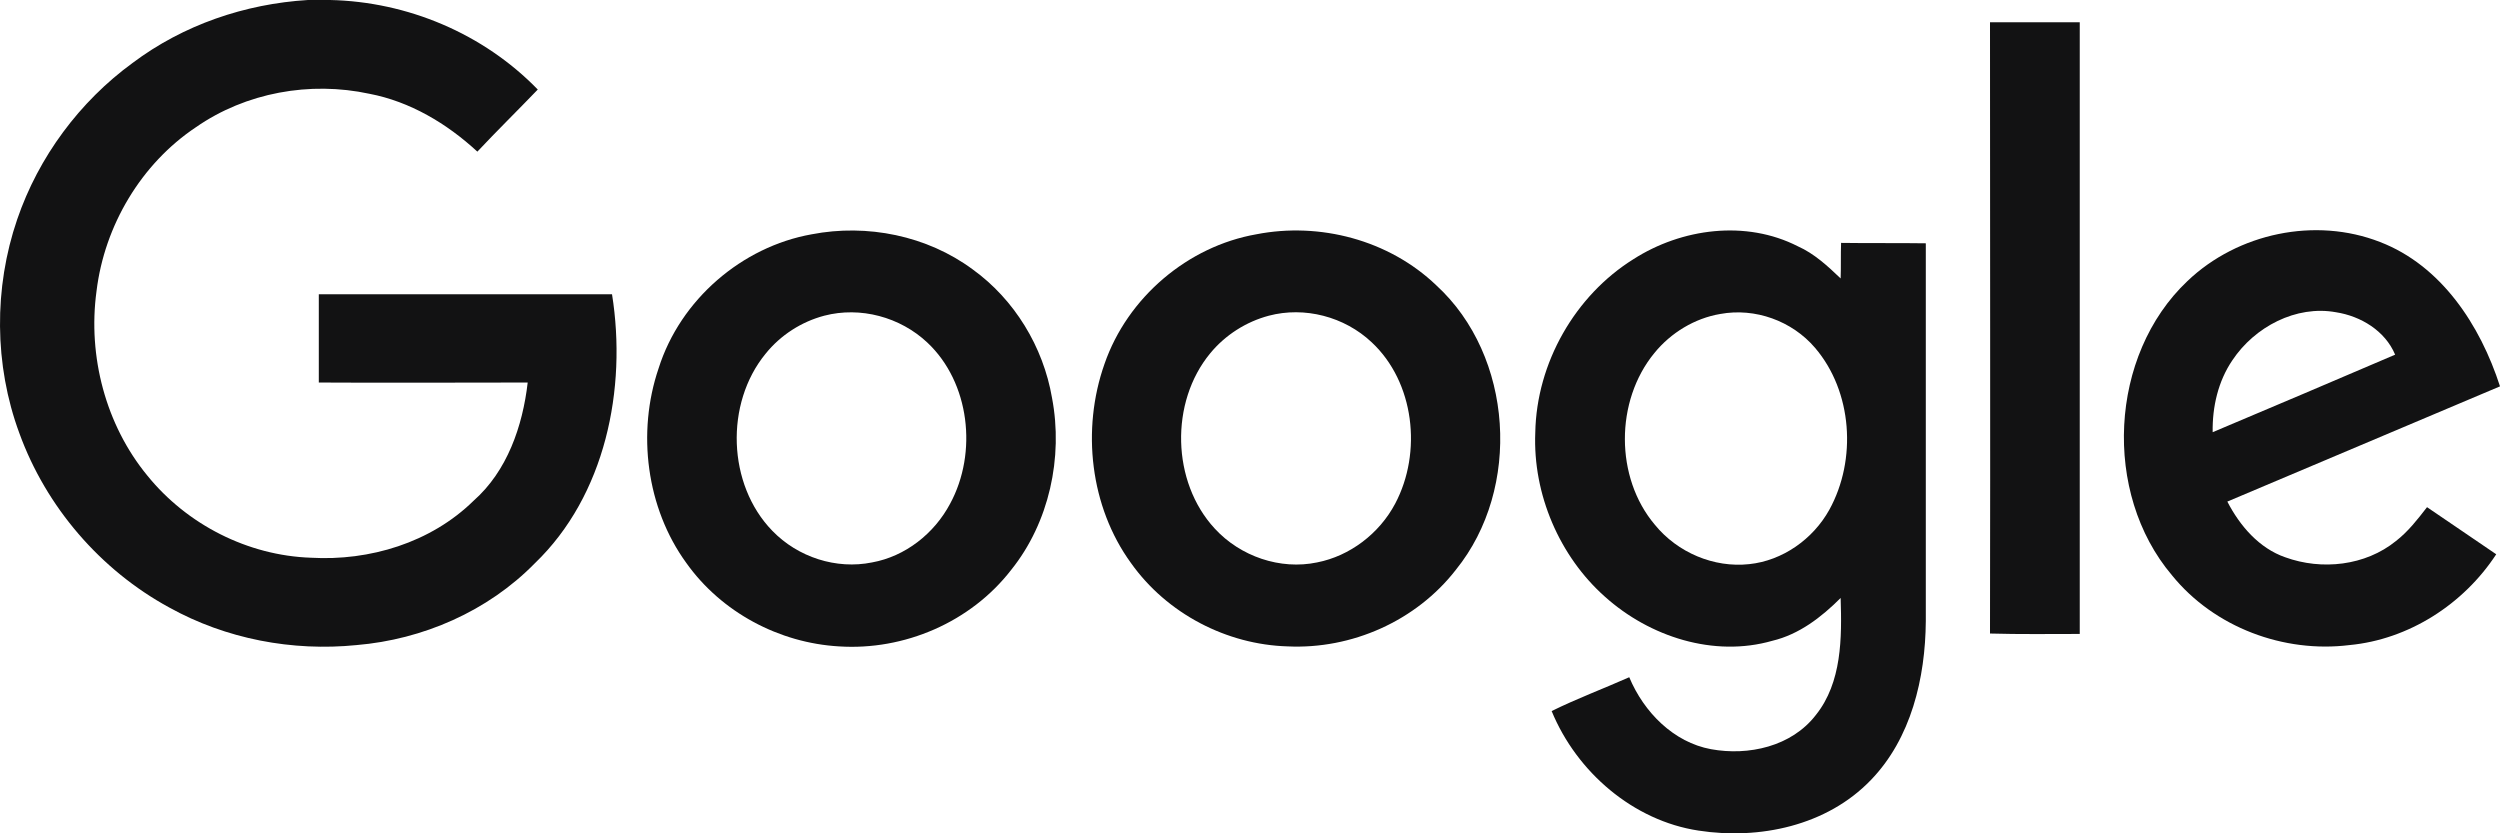
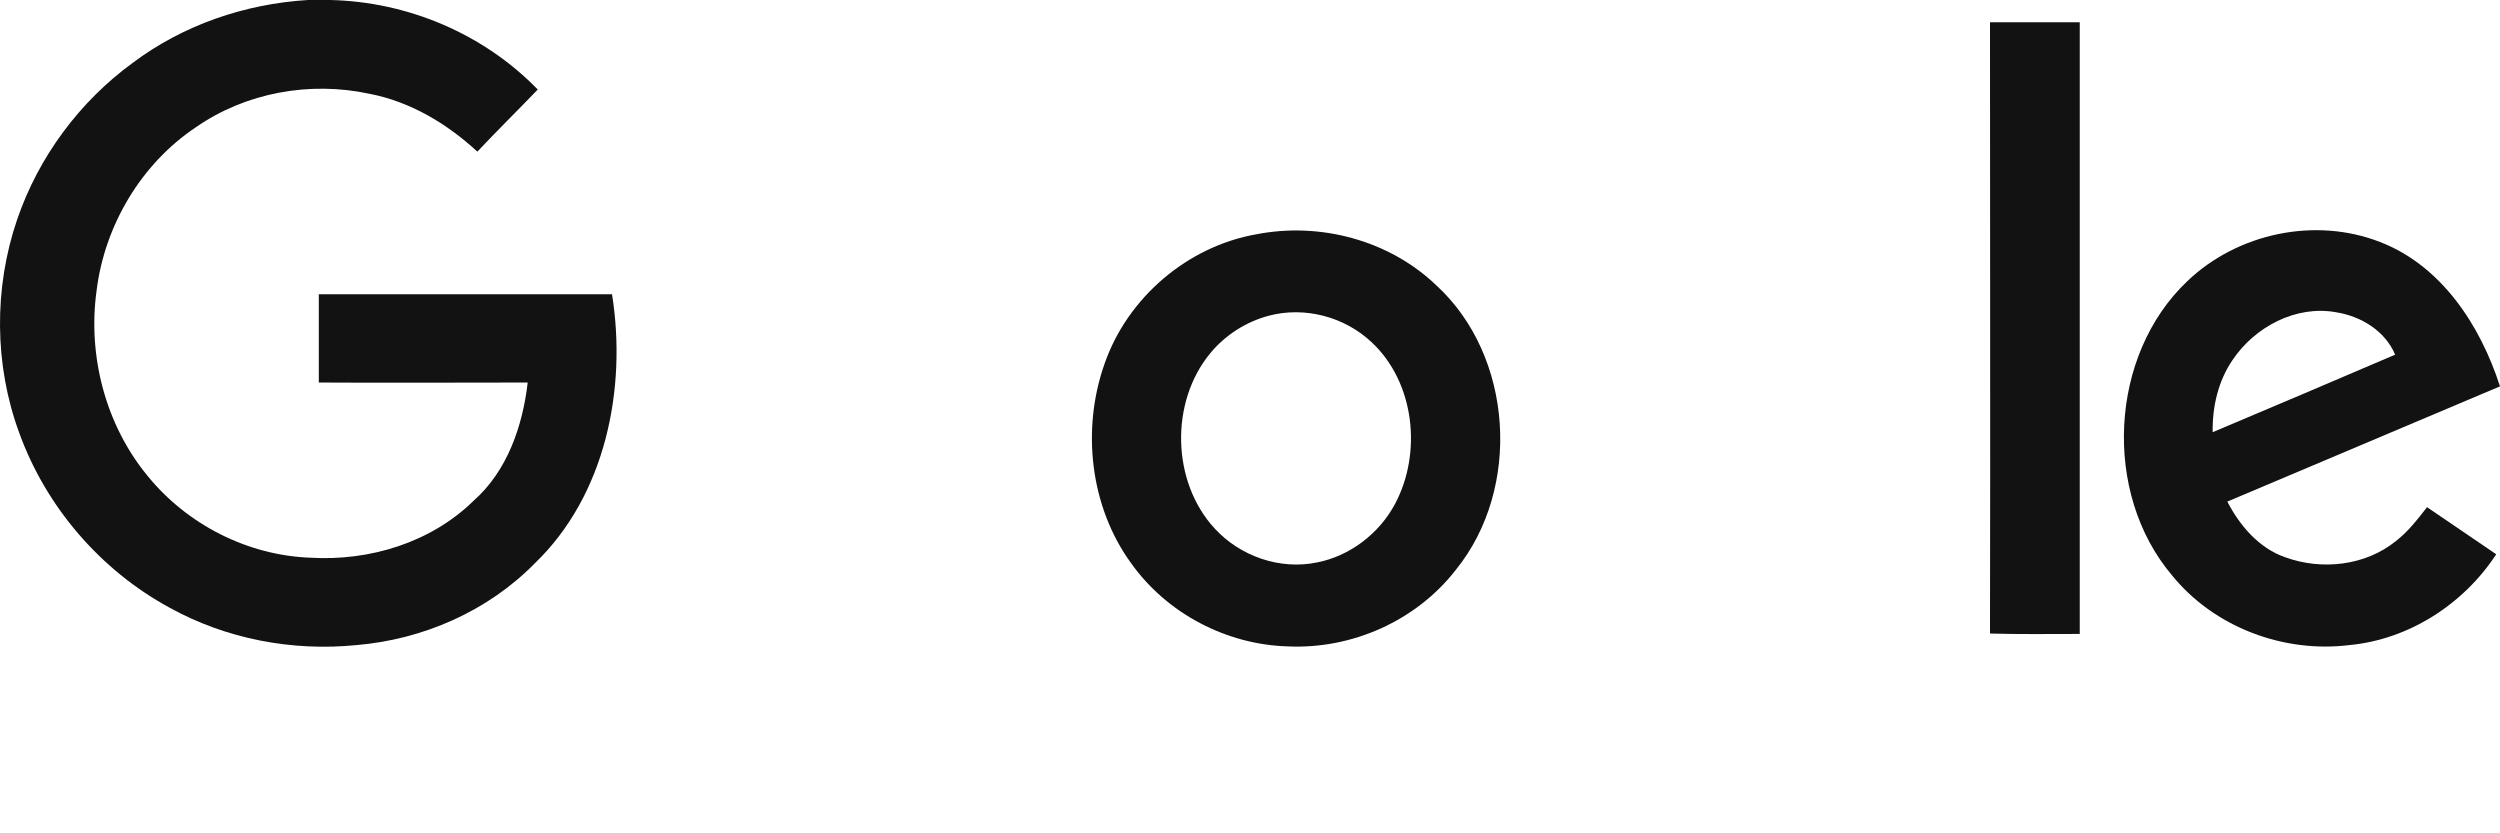
<svg xmlns="http://www.w3.org/2000/svg" width="90" height="30" viewBox="0 0 90 30" fill="none">
  <path d="M11.085 0H11.885C14.664 0.062 17.397 1.203 19.36 3.223C18.635 3.978 17.895 4.703 17.185 5.459C16.083 4.441 14.754 3.655 13.304 3.377C11.16 2.914 8.85 3.331 7.053 4.58C5.089 5.891 3.761 8.111 3.474 10.486C3.157 12.83 3.806 15.297 5.301 17.117C6.735 18.89 8.925 20 11.19 20.078C13.304 20.201 15.509 19.538 17.049 18.027C18.258 16.962 18.816 15.343 18.997 13.771C16.491 13.771 13.984 13.786 11.477 13.771V10.594H22.033C22.576 14.002 21.791 17.841 19.254 20.278C17.563 22.005 15.222 23.023 12.836 23.223C10.526 23.455 8.14 23.007 6.086 21.866C3.625 20.525 1.662 18.258 0.695 15.59C-0.211 13.138 -0.226 10.363 0.62 7.895C1.39 5.644 2.87 3.655 4.772 2.267C6.6 0.894 8.819 0.139 11.085 0Z" fill="#121213" />
  <path d="M71.64 0.802H74.871V22.822C73.799 22.822 72.712 22.838 71.64 22.807C71.655 15.482 71.64 8.142 71.64 0.802V0.802Z" fill="#121213" />
-   <path d="M29.22 8.435C31.214 8.05 33.373 8.481 35.019 9.7C36.514 10.779 37.556 12.475 37.873 14.326C38.281 16.469 37.767 18.813 36.408 20.509C34.944 22.406 32.543 23.424 30.202 23.27C28.058 23.146 25.974 22.051 24.705 20.263C23.271 18.289 22.923 15.575 23.709 13.262C24.494 10.779 26.714 8.882 29.22 8.435V8.435ZM29.673 11.365C28.858 11.581 28.103 12.059 27.559 12.737C26.095 14.526 26.185 17.441 27.801 19.106C28.722 20.062 30.111 20.509 31.395 20.247C32.588 20.031 33.63 19.214 34.204 18.134C35.2 16.299 34.913 13.771 33.388 12.336C32.407 11.411 30.972 11.026 29.673 11.365Z" fill="#121213" />
  <path d="M45.226 8.435C47.506 7.988 49.998 8.636 51.705 10.27C54.483 12.815 54.785 17.579 52.414 20.509C50.98 22.36 48.654 23.378 46.359 23.27C44.169 23.208 42.01 22.098 40.711 20.263C39.246 18.242 38.929 15.467 39.76 13.107C40.59 10.702 42.765 8.867 45.226 8.435V8.435ZM45.679 11.365C44.864 11.581 44.109 12.059 43.565 12.722C42.115 14.48 42.176 17.348 43.731 19.029C44.652 20.031 46.087 20.525 47.416 20.247C48.594 20.016 49.651 19.214 50.225 18.134C51.206 16.284 50.919 13.755 49.379 12.321C48.397 11.396 46.963 11.026 45.679 11.365Z" fill="#121213" />
-   <path d="M58.804 9.33C60.54 8.219 62.851 7.911 64.723 8.867C65.312 9.129 65.795 9.576 66.263 10.024C66.279 9.607 66.263 9.175 66.279 8.744C67.29 8.759 68.302 8.744 69.329 8.759V22.36C69.314 24.411 68.8 26.585 67.351 28.081C65.765 29.731 63.334 30.24 61.144 29.901C58.804 29.546 56.765 27.803 55.859 25.598C56.765 25.151 57.716 24.796 58.653 24.38C59.181 25.645 60.253 26.724 61.597 26.971C62.941 27.217 64.497 26.878 65.373 25.737C66.309 24.565 66.309 22.961 66.263 21.527C65.569 22.221 64.769 22.838 63.802 23.069C61.703 23.671 59.392 22.93 57.777 21.481C56.146 20.032 55.179 17.796 55.27 15.575C55.315 13.061 56.705 10.64 58.804 9.33V9.33ZM61.929 11.303C61.008 11.458 60.148 11.982 59.559 12.707C58.139 14.434 58.139 17.194 59.574 18.89C60.389 19.893 61.703 20.448 62.971 20.309C64.164 20.186 65.267 19.415 65.856 18.351C66.852 16.546 66.686 14.095 65.342 12.522C64.512 11.55 63.183 11.072 61.929 11.303V11.303Z" fill="#121213" />
  <path d="M78.75 10.116C80.562 8.389 83.356 7.803 85.681 8.712C87.886 9.561 89.29 11.704 90 13.909C86.723 15.297 83.461 16.669 80.184 18.057C80.637 18.936 81.332 19.738 82.268 20.062C83.582 20.54 85.153 20.37 86.255 19.476C86.693 19.137 87.04 18.689 87.373 18.258C88.203 18.828 89.034 19.383 89.864 19.954C88.686 21.758 86.708 23.023 84.579 23.223C82.223 23.516 79.716 22.591 78.191 20.71C75.684 17.749 75.926 12.784 78.75 10.116V10.116ZM80.366 12.969C79.852 13.724 79.641 14.649 79.656 15.559C81.846 14.634 84.035 13.709 86.225 12.768C85.862 11.905 84.987 11.38 84.096 11.241C82.661 10.979 81.166 11.766 80.366 12.969V12.969Z" fill="#121213" />
</svg>